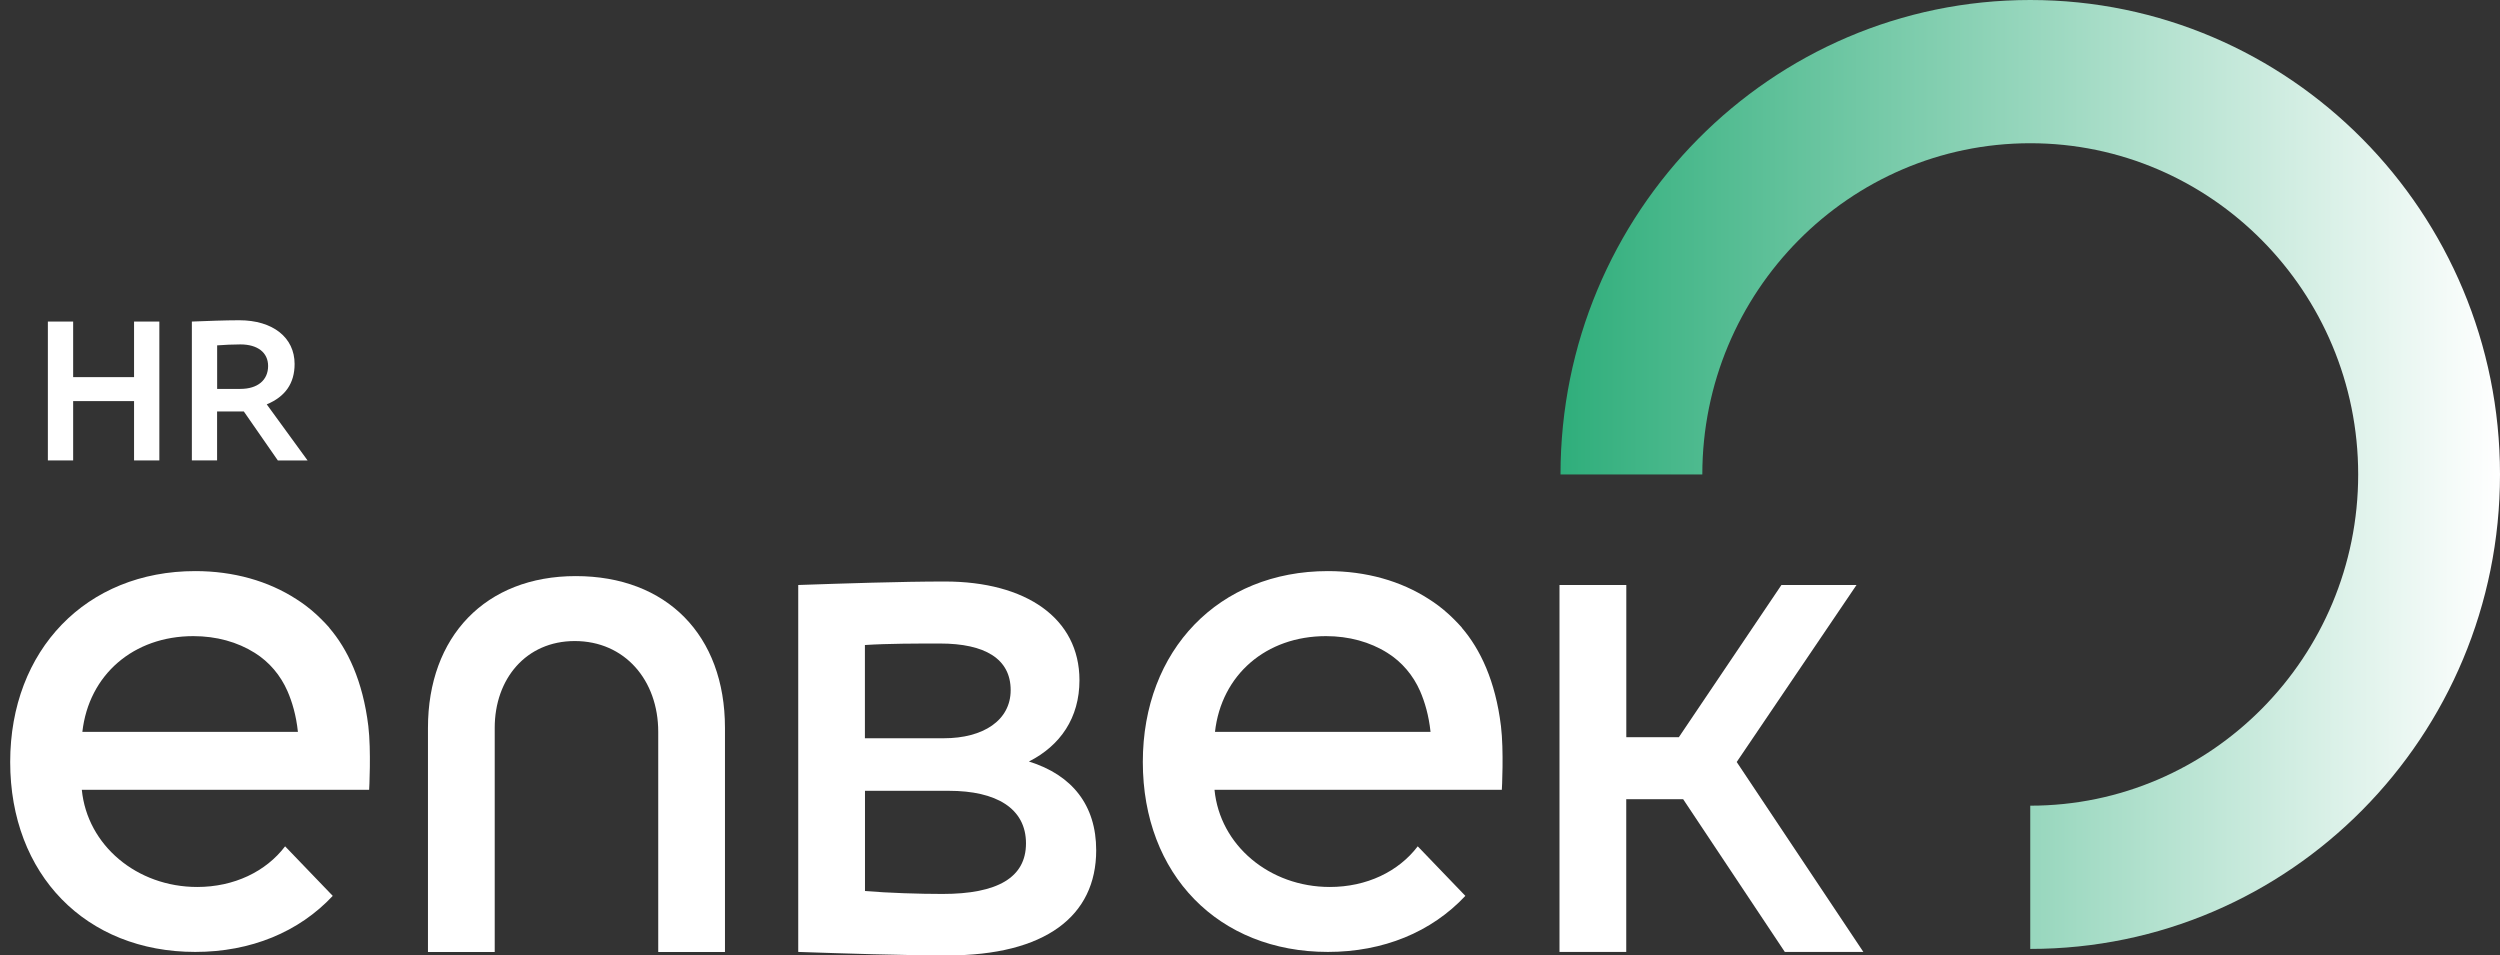
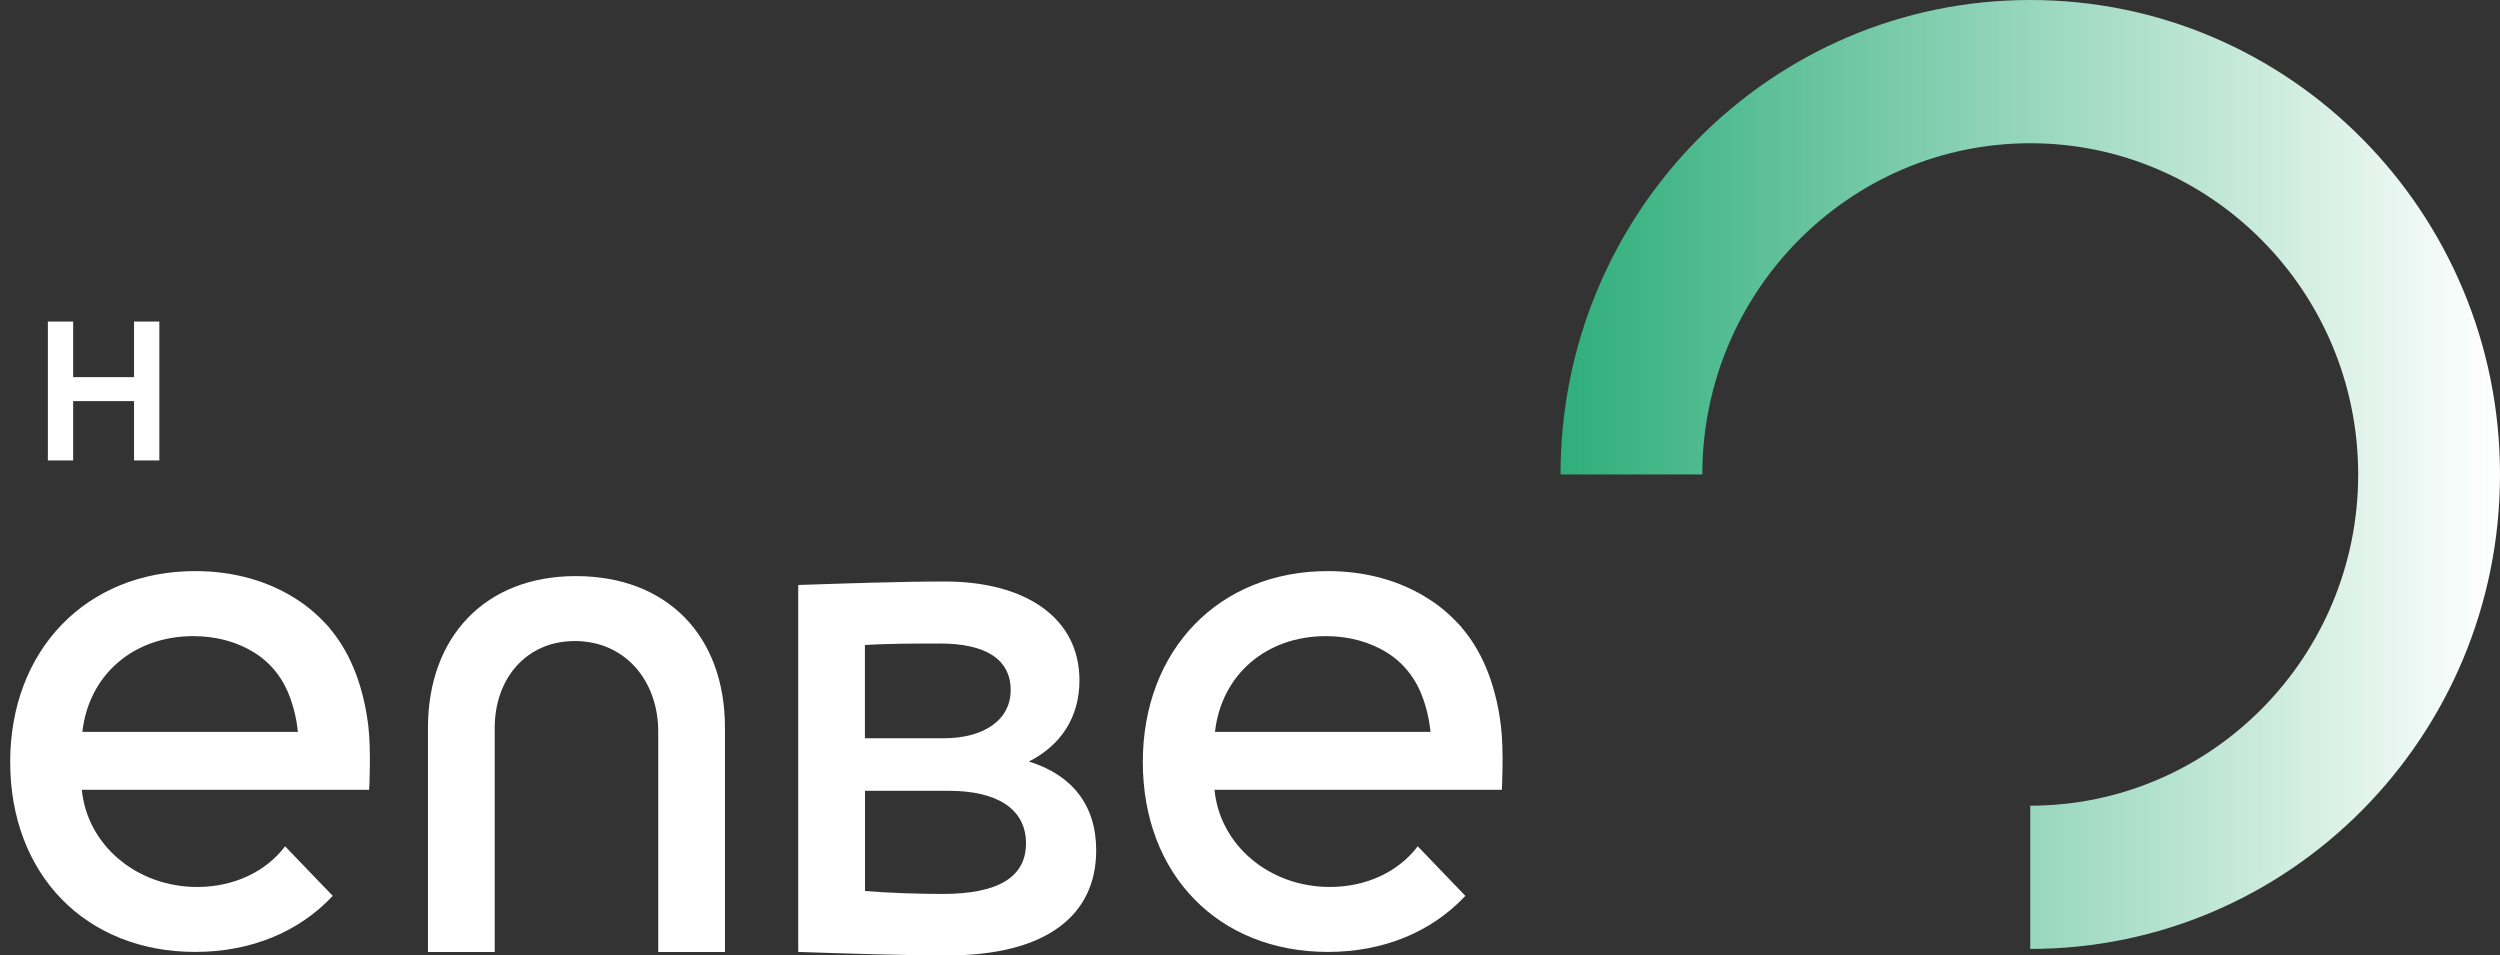
<svg xmlns="http://www.w3.org/2000/svg" width="157" height="60" viewBox="0 0 157 60" fill="none">
  <rect x="0" y="0" width="157" height="60" fill="#333333" stroke="none" />
  <path d="M127.5 0C111.208 0 98 13.34 98 29.796H106.906C106.906 18.325 116.143 8.995 127.5 8.995C138.857 8.995 148.094 18.325 148.094 29.796C148.094 41.266 138.857 50.597 127.5 50.597V59.592C143.792 59.592 157 46.252 157 29.796C157 13.336 143.792 0 127.5 0Z" fill="url(#paint0_linear_125_202)" />
  <path d="M41.337 59.785V45.957C41.337 42.721 39.239 40.258 36.094 40.258C33.042 40.258 31.068 42.626 31.068 45.708V59.785H26.876V45.708C26.876 39.978 30.485 36.179 36.157 36.179C41.86 36.179 45.528 39.884 45.528 45.708V59.785H41.337V59.785Z" fill="white" />
  <path d="M50.124 36.738C52.929 36.643 56.597 36.519 59.342 36.519C64.428 36.519 67.79 38.822 67.79 42.717C67.79 45.085 66.585 46.826 64.615 47.823C67.33 48.666 68.841 50.565 68.841 53.398C68.841 57.541 65.636 60 59.5 60C56.695 60 52.933 59.876 50.129 59.781V36.738H50.124ZM54.316 46.362H59.278C61.747 46.362 63.47 45.24 63.47 43.34C63.47 41.38 61.866 40.413 59.032 40.413C57.58 40.413 55.763 40.413 54.316 40.507V46.362ZM54.316 55.956C55.797 56.08 57.738 56.14 59.189 56.14C62.64 56.14 64.432 55.113 64.432 52.964C64.432 50.755 62.551 49.663 59.593 49.663H54.321V55.956H54.316Z" fill="white" />
-   <path d="M102.132 36.737V46.297H105.431L111.874 36.737H116.589L109.065 47.853L117.019 59.781H112.086L105.703 50.191H102.128V59.781H97.936V36.737H102.132V36.737Z" fill="white" />
  <path d="M23.131 45.597C22.786 42.76 21.829 40.765 20.676 39.424L20.68 39.416C20.514 39.227 20.339 39.046 20.161 38.87C20.093 38.805 20.029 38.741 19.961 38.676C19.922 38.642 19.884 38.603 19.846 38.569C19.412 38.173 18.986 37.864 18.612 37.627C16.846 36.484 14.667 35.865 12.262 35.865C5.419 35.865 0.64 40.817 0.64 47.853C0.64 54.924 5.389 59.781 12.262 59.781C15.748 59.781 18.769 58.534 20.897 56.261L17.905 53.149C16.701 54.735 14.701 55.702 12.386 55.702C8.594 55.702 5.479 53.084 5.138 49.598H23.182C23.186 49.603 23.314 47.123 23.131 45.597ZM12.143 39.949C13.586 39.949 14.909 40.314 16.003 41.002C16.914 41.573 17.62 42.411 18.054 43.404C18.348 44.079 18.599 44.922 18.709 45.962H5.172C5.577 42.377 8.381 39.949 12.143 39.949Z" fill="white" />
  <path d="M94.26 45.597C93.915 42.76 92.957 40.765 91.804 39.424L91.808 39.416C91.642 39.227 91.468 39.046 91.289 38.87C91.221 38.805 91.157 38.741 91.089 38.676C91.051 38.642 91.013 38.603 90.974 38.569C90.54 38.173 90.115 37.864 89.74 37.627C87.974 36.484 85.795 35.865 83.391 35.865C76.548 35.865 71.769 40.817 71.769 47.853C71.769 54.924 76.518 59.781 83.391 59.781C86.876 59.781 89.897 58.534 92.025 56.261L89.034 53.149C87.829 54.735 85.829 55.702 83.514 55.702C79.722 55.702 76.607 53.084 76.271 49.598H94.315C94.319 49.603 94.447 47.123 94.26 45.597ZM83.272 39.949C84.714 39.949 86.038 40.314 87.131 41.002C88.042 41.573 88.749 42.411 89.183 43.404C89.476 44.079 89.727 44.922 89.838 45.962H76.301C76.705 42.377 79.51 39.949 83.272 39.949Z" fill="white" />
  <path d="M4.594 20.194V23.684H8.419V20.194H10.007V28.915H8.419V25.189H4.594V28.915H3.006V20.194H4.594Z" fill="white" />
-   <path d="M13.637 28.915H12.049V20.194C12.935 20.159 14.139 20.112 15.024 20.112C17.135 20.112 18.501 21.195 18.501 22.858C18.501 24.07 17.918 24.909 16.752 25.394L19.318 28.919H17.45L15.313 25.841H13.633V28.915H13.637ZM13.637 24.423H15.097C16.169 24.423 16.837 23.881 16.837 22.983C16.837 22.136 16.173 21.629 15.097 21.629C14.662 21.629 14.071 21.655 13.637 21.689V24.423Z" fill="white" />
  <defs>
    <linearGradient id="paint0_linear_125_202" x1="98.002" y1="29.793" x2="156.998" y2="29.793" gradientUnits="userSpaceOnUse">
      <stop offset="8.07343e-08" stop-color="#2FAE7B" />
      <stop offset="0.999" stop-color="white" />
    </linearGradient>
  </defs>
</svg>